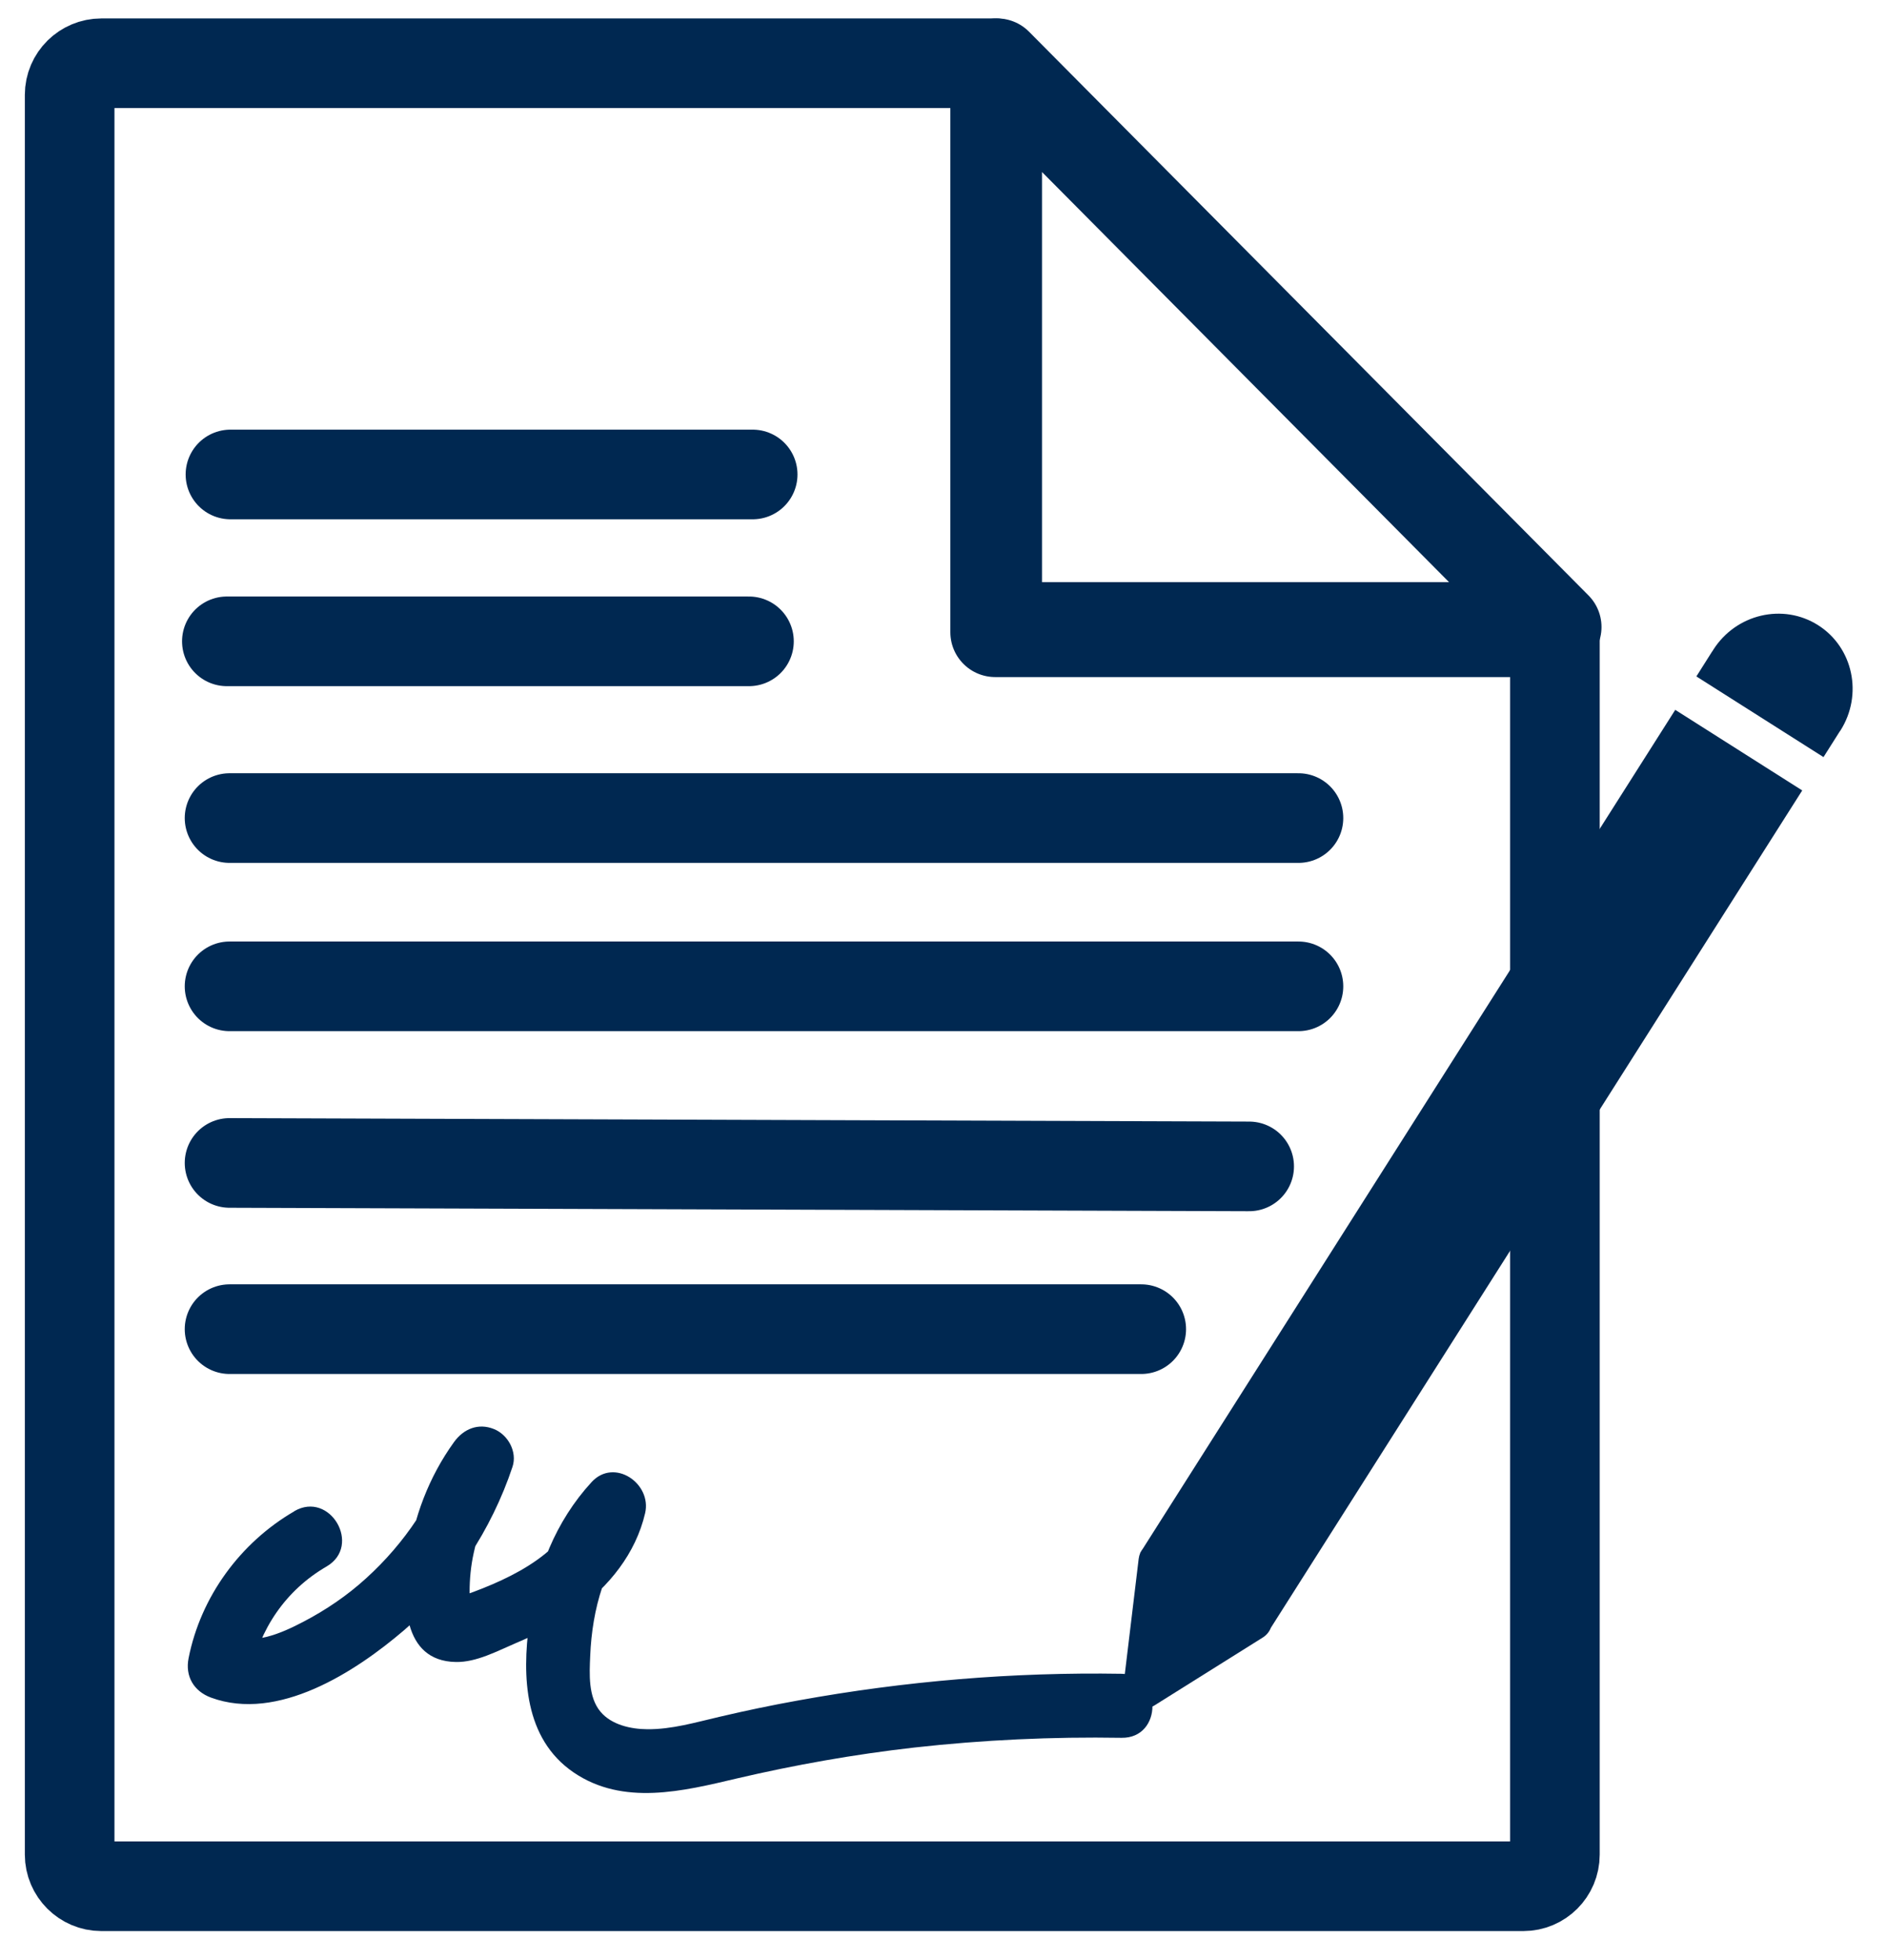
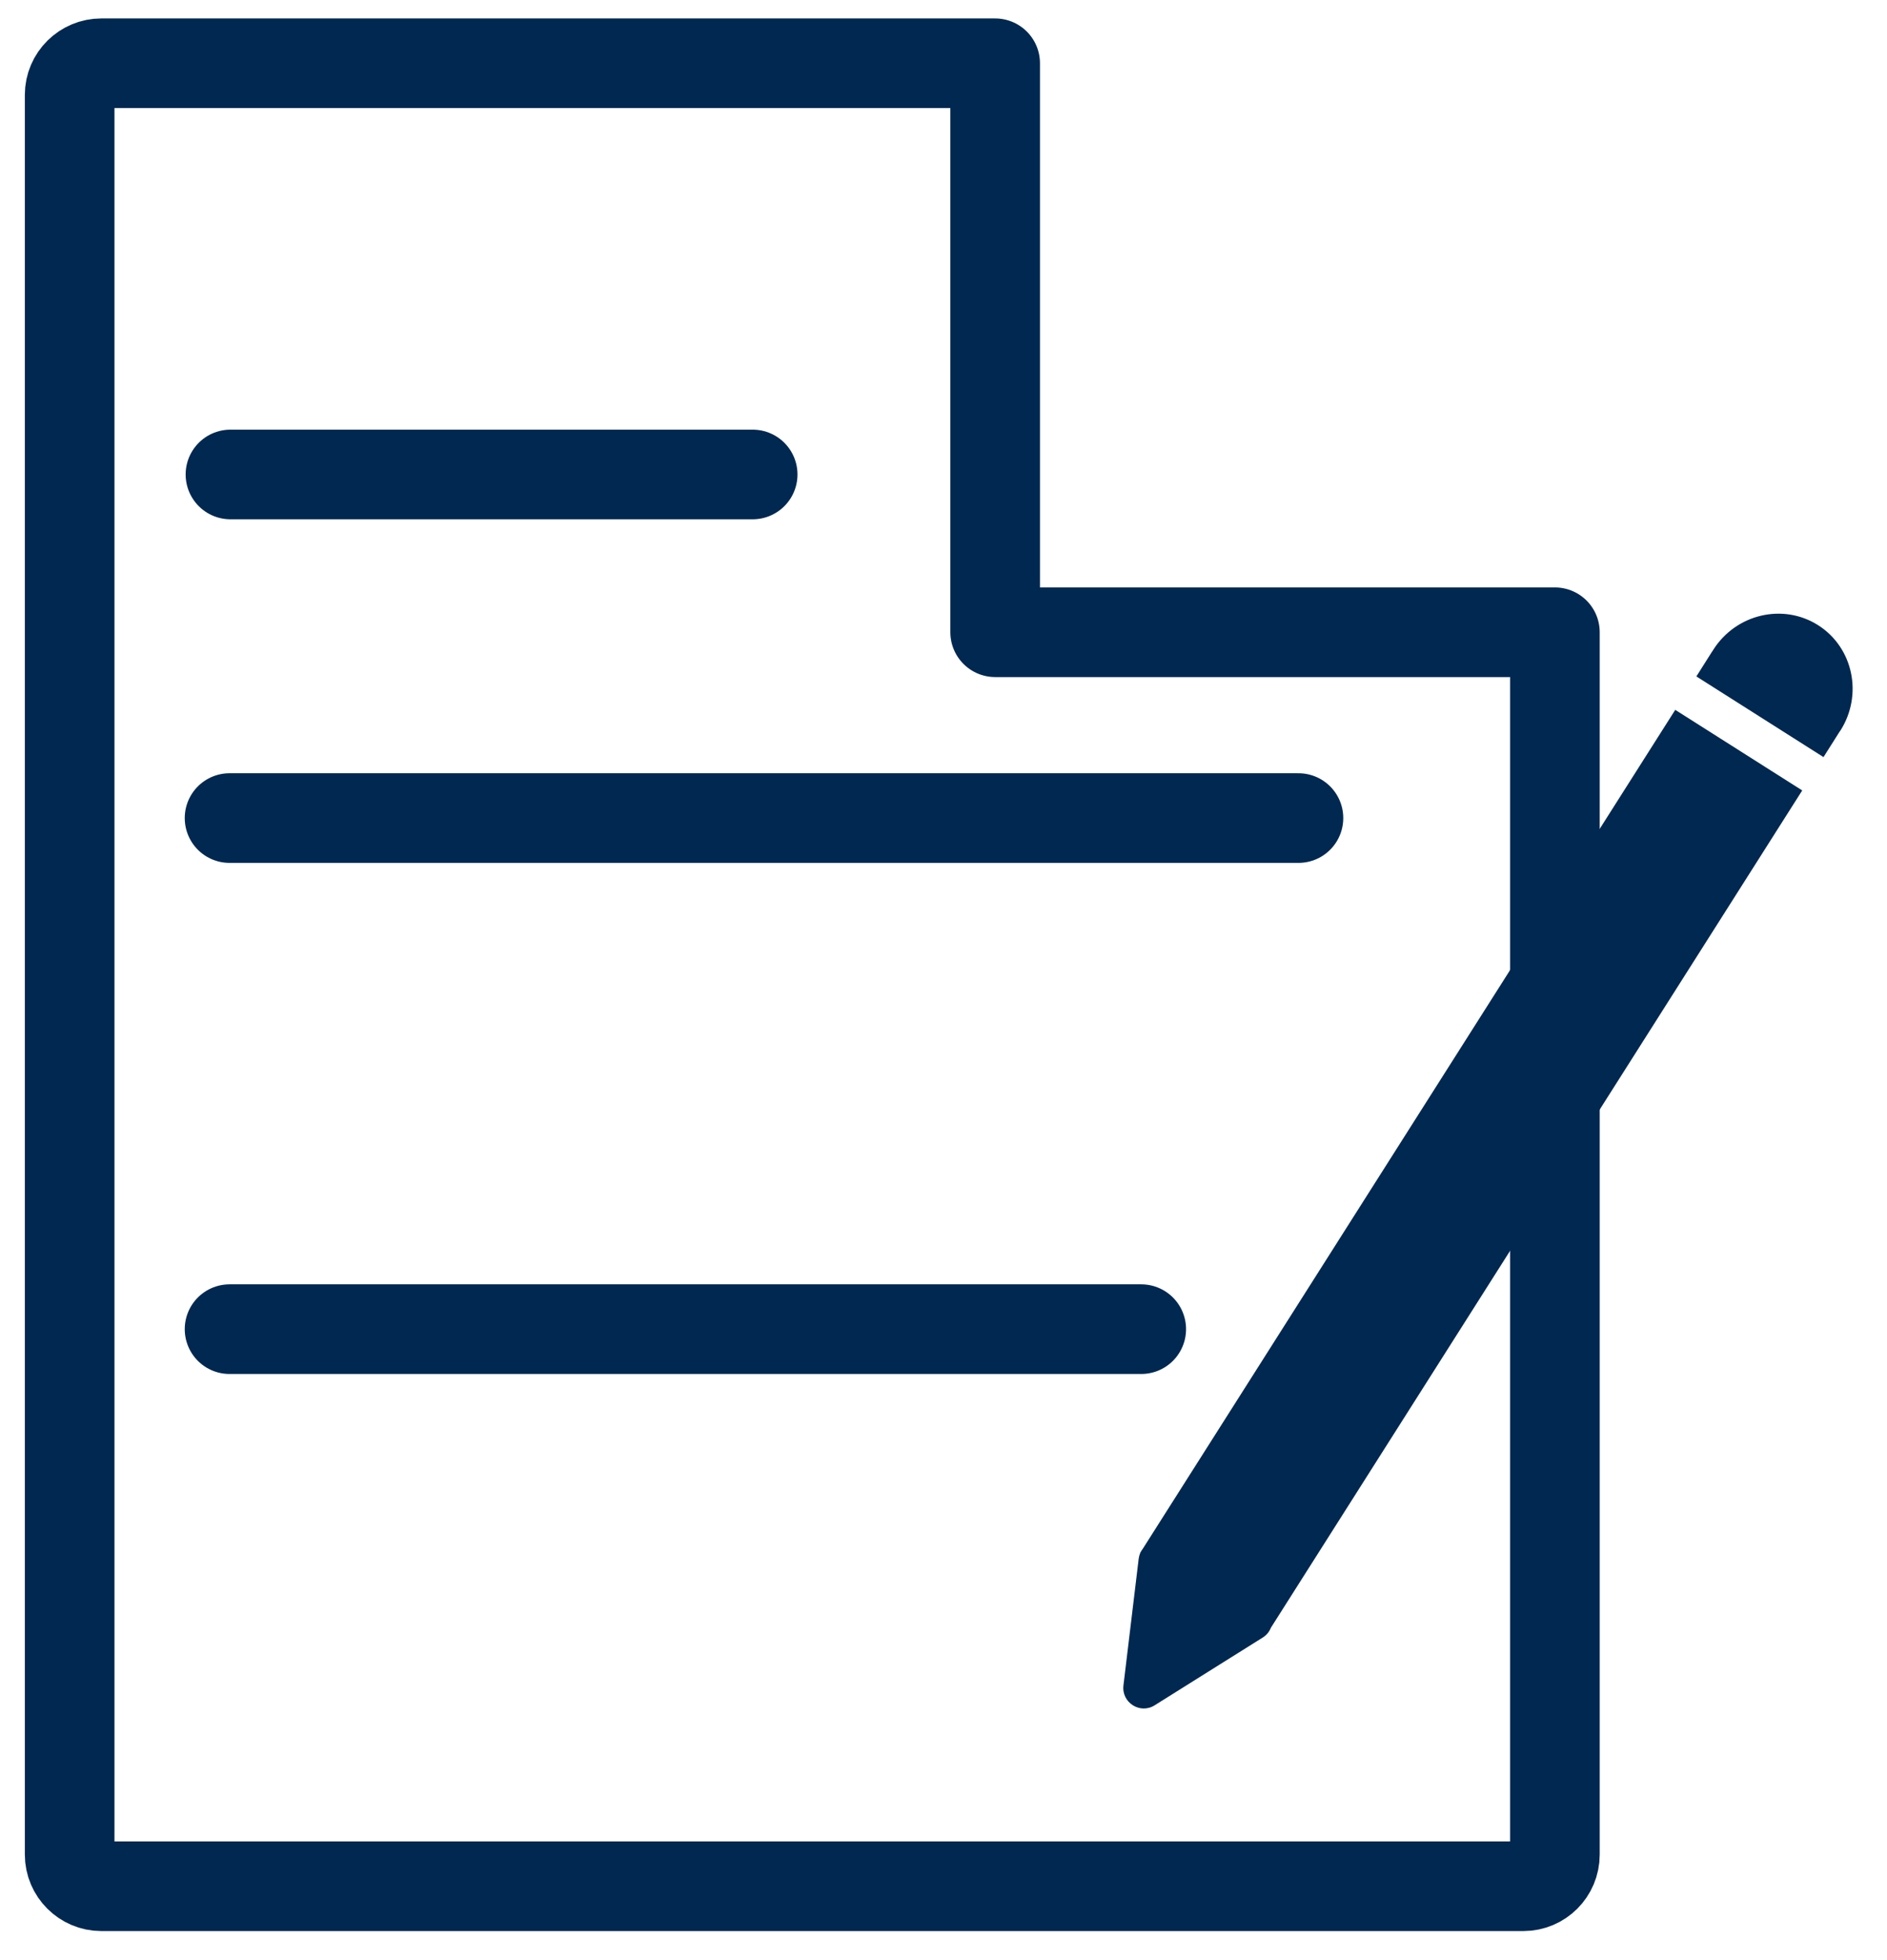
<svg xmlns="http://www.w3.org/2000/svg" id="a" viewBox="0 0 147.39 153.03">
  <defs>
    <style>.b{fill:#002851;}.c{fill:none;stroke:#002851;stroke-linecap:round;stroke-linejoin:round;stroke-width:7px;}</style>
  </defs>
  <path class="c" d="M77.73,49.36V4.94H7.91c-1.34,0-2.47,1.09-2.47,2.47V144.82c0,1.36,1.12,2.47,2.47,2.47H118.99c1.35,0,2.46-1.1,2.46-2.47V49.37h-43.72Z" />
-   <polygon class="c" points="121.59 48.96 77.89 48.96 77.89 4.94 121.59 48.96" />
  <line class="c" x1="17.93" y1="63.88" x2="101.42" y2="63.88" />
-   <line class="c" x1="17.93" y1="77.02" x2="101.42" y2="77.02" />
-   <line class="c" x1="17.93" y1="90.81" x2="97.57" y2="91.08" />
  <line class="c" x1="17.93" y1="103.79" x2="89.14" y2="103.79" />
  <g>
    <path class="b" d="M140.78,61.73l-9.93-6.3-41.59,65.51c-.06,.07-.1,.15-.15,.23l-.06,.1h.01c-.06,.15-.1,.29-.12,.45l-1.19,9.89c-.16,1.34,1.3,2.27,2.44,1.55l8.44-5.29c.31-.19,.52-.47,.64-.77l41.5-65.38Z" />
    <path class="b" d="M133.74,50.86l-1.24,1.96,9.93,6.3,1.24-1.96h0s.05-.08,.08-.11c1.78-2.8,1-6.49-1.74-8.23s-6.41-.88-8.19,1.92c-.02,.04-.04,.08-.07,.12h0Z" />
  </g>
-   <path class="b" d="M22.99,118.01c-4.22,2.45-7.31,6.67-8.26,11.47-.28,1.41,.4,2.58,1.75,3.08,5.22,1.92,11.27-2,15.09-5.27s6.83-7.85,8.46-12.75c.39-1.17-.35-2.51-1.45-2.95-1.22-.49-2.37-.02-3.12,1.02-1.96,2.72-3.17,5.9-3.6,9.22-.4,3.06-.49,7.88,3.75,7.95,1.6,.03,3.24-.86,4.67-1.47,1.65-.7,3.25-1.49,4.71-2.55,2.58-1.88,4.66-4.44,5.4-7.6,.54-2.32-2.41-4.35-4.18-2.43-2.83,3.08-4.33,6.94-4.88,11.05s-.4,8.98,3.47,11.62,8.57,1.46,12.73,.48c4.58-1.07,9.21-1.89,13.88-2.42,5.38-.6,10.79-.85,16.19-.76,3.22,.05,3.22-4.95,0-5-8.46-.14-16.92,.57-25.24,2.08-2.06,.37-4.12,.8-6.16,1.28-1.86,.43-3.73,.99-5.65,.97-1.28-.01-2.78-.34-3.64-1.36-.98-1.16-.87-2.96-.81-4.38,.15-3.6,1.15-7.33,3.64-10.03l-4.18-2.43c-1,4.29-5.5,6.39-9.3,7.74-.08,.03-.63,.15-.65,.21,0,0,1.08,.74,1.1,.73,.04-.02-.04-1.02-.03-1.21,0-1.02,.1-2.03,.32-3.03,.49-2.26,1.44-4.27,2.78-6.14l-4.57-1.93c-1.29,3.87-3.59,7.3-6.61,10.04-1.48,1.35-3.13,2.47-4.91,3.4s-3.87,1.84-5.89,1.09l1.75,3.08c.71-3.6,2.77-6.64,5.96-8.49,2.78-1.62,.27-5.94-2.52-4.32h0Z" />
-   <line class="c" x1="17.72" y1="50.08" x2="58.5" y2="50.08" />
  <line class="c" x1="18" y1="37.05" x2="58.79" y2="37.05" />
</svg>